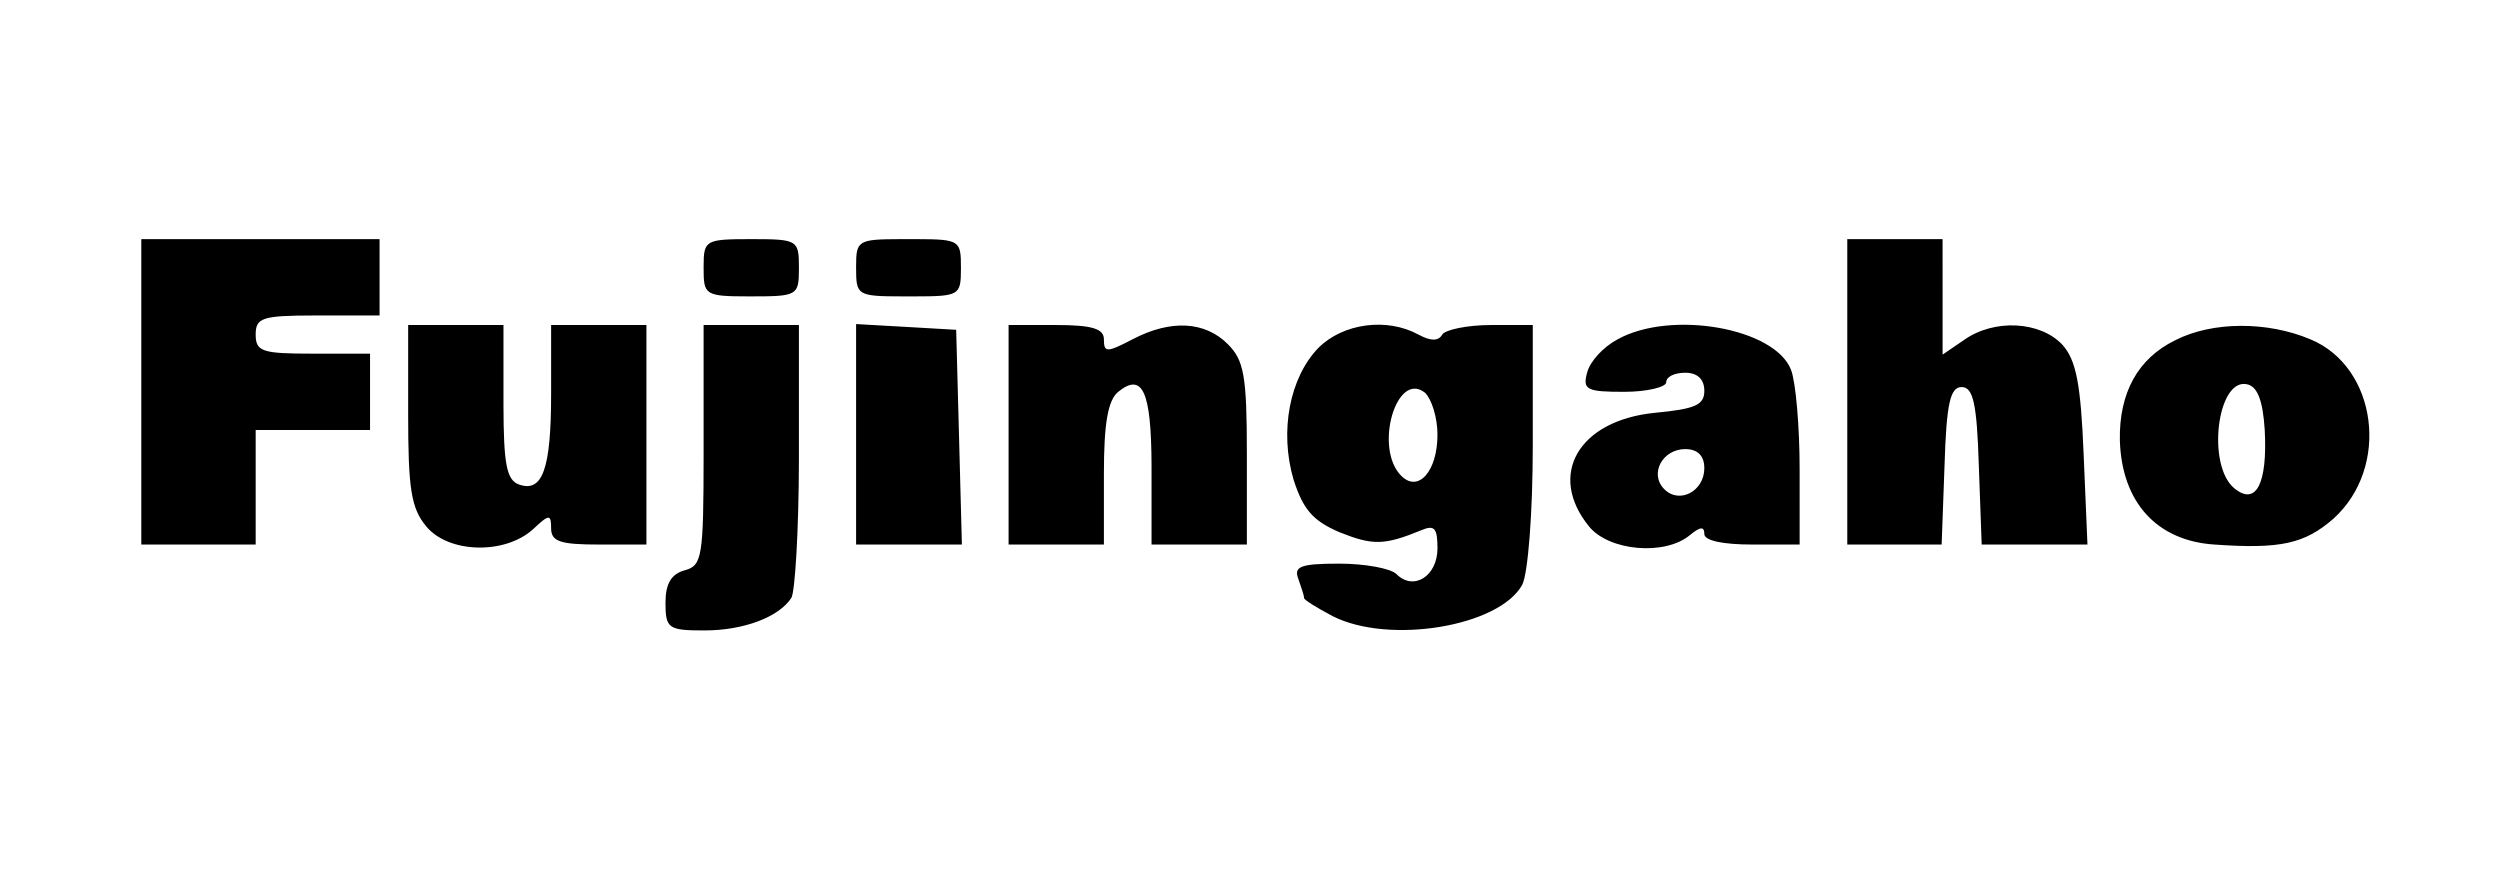
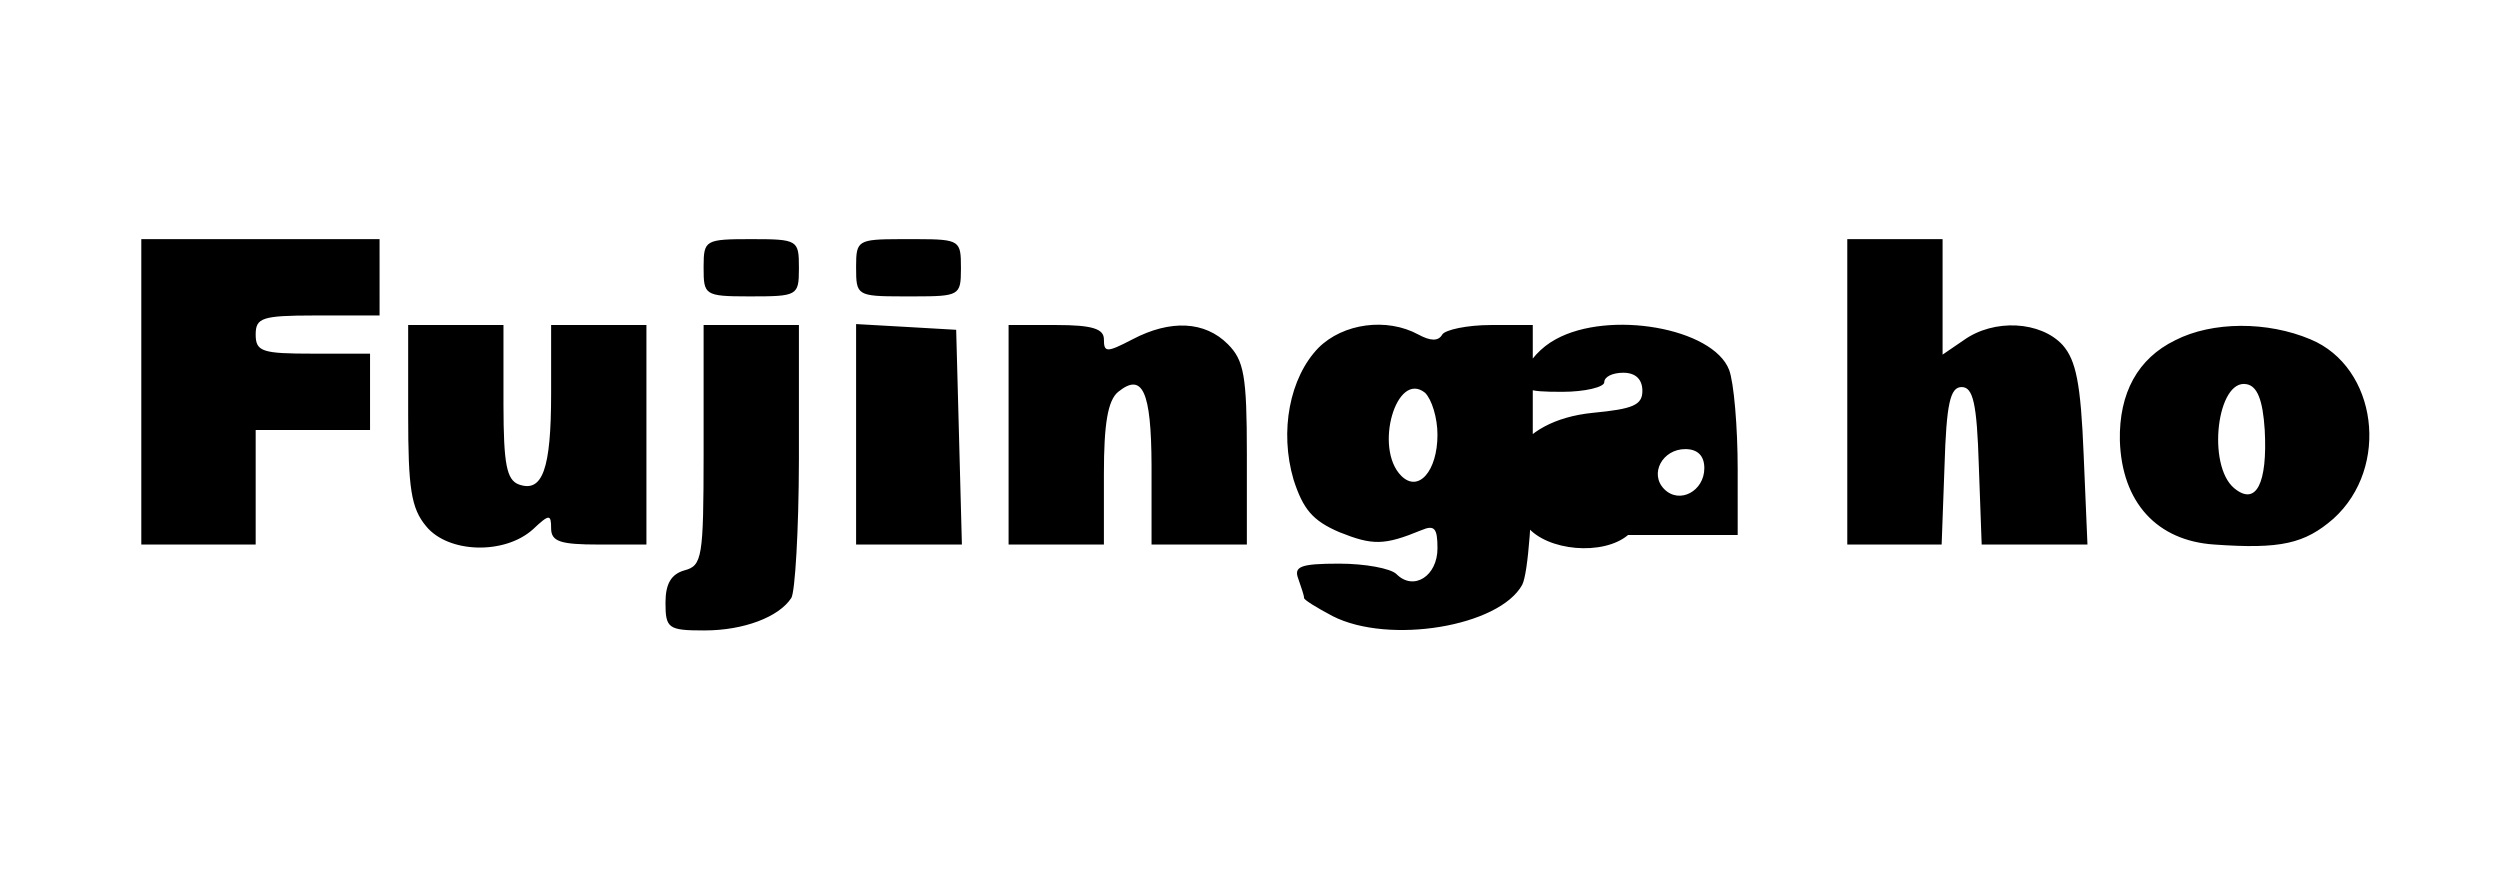
<svg xmlns="http://www.w3.org/2000/svg" width="230" height="80">
-   <path fill="currentColor" d="M73.5 24.79v-.156c0-2.546-.087-2.634-4.384-2.634-4.207 0-4.378.084-4.384 2.478v.156c0 2.493.084 2.63 4.121 2.634h.263c4.207 0 4.379-.084 4.384-2.478zM23.522 50.098V39.56h10.522v-7.024h-5.261c-4.647 0-5.261-.176-5.261-1.757 0-1.548.589-1.748 5.393-1.755h6.005V22H13v28.098h10.522zm64.884-25.312v-.152c0-2.48-.077-2.625-4.034-2.633h-1.576c-3.875.008-4.03.148-4.035 2.481v.152c0 2.531.081 2.63 4.287 2.634h1.072c4.12-.004 4.281-.099 4.286-2.482zm90.225 25.312.263-7.2c.175-5.796.526-7.288 1.578-7.288s1.403 1.492 1.578 7.2l.264 7.288h9.732l-.35-8.254c-.264-6.585-.702-8.693-1.93-10.098-2.016-2.195-6.313-2.458-9.118-.439l-1.93 1.317V22h-8.768v28.098h8.68zm-90.137 0-.263-9.922-.263-9.835-4.56-.263-4.647-.263v20.283h9.733zm51.557 3.687c.526-1.053.964-6.585.964-12.82V29.903h-3.858c-2.192 0-4.208.44-4.471.878-.351.615-1.053.615-2.192 0-2.894-1.58-6.927-1.053-9.207 1.23-2.63 2.722-3.595 7.639-2.28 12.117.877 2.722 1.754 3.775 4.209 4.83 3.069 1.228 4.121 1.228 7.54-.177 1.228-.526 1.491-.175 1.491 1.669 0 2.546-2.192 3.951-3.77 2.37-.526-.526-2.894-.965-5.261-.965-3.595 0-4.209.263-3.77 1.405.263.79.526 1.492.526 1.756 0 .175 1.14.878 2.63 1.668 5.173 2.634 15.345.966 17.449-2.898zm15.432-4.565c.964-.79 1.315-.79 1.315-.088 0 .614 1.754.966 4.384.966h4.384V43.16c0-3.863-.35-7.99-.789-9.132-1.49-3.863-11.048-5.531-15.958-2.81-1.315.703-2.543 2.02-2.806 3.074-.438 1.58 0 1.756 3.42 1.756 2.104 0 3.858-.44 3.858-.878 0-.527.789-.878 1.753-.878 1.14 0 1.754.614 1.754 1.668 0 1.317-.877 1.668-4.56 2.02-7.014.702-9.907 5.707-6.05 10.448 1.842 2.283 7.015 2.722 9.295.79zm-106.446-.527c1.49-1.405 1.666-1.405 1.666-.088 0 1.23.877 1.493 4.384 1.493h4.384V29.902h-8.768v6.322c0 6.937-.789 9.132-2.981 8.342-1.116-.43-1.392-1.87-1.403-7.288v-7.376h-8.768v8.254c0 6.761.263 8.605 1.666 10.273 2.017 2.459 7.19 2.634 9.82.264zM64.82 58c3.595 0 6.84-1.23 7.979-2.985.344-.517.688-6.194.701-12.713v-12.4h-8.768V41.79c-.006 9.493-.133 10.252-1.753 10.68-1.228.35-1.754 1.229-1.754 2.985 0 2.37.263 2.546 3.595 2.546zm36.739-7.902V43.6c0-4.566.35-6.761 1.315-7.551 2.242-1.814 3.042-.06 3.068 6.766v7.283h8.769v-8.342c0-7.2-.263-8.605-1.754-10.097-2.104-2.108-5.26-2.283-8.768-.44-2.367 1.23-2.63 1.23-2.63 0 0-.965-1.053-1.317-4.384-1.317H92.79v20.196h8.769zm113.11-2.371c5.26-4.742 4.032-13.961-2.105-16.507-3.946-1.669-9.031-1.669-12.451.087-3.42 1.669-5.173 4.83-5.086 9.22.176 5.707 3.42 9.22 8.68 9.57 6.139.44 8.33-.087 10.961-2.37zm-9.12-2.81c-2.543-2.107-1.578-10.097 1.14-9.57.965.175 1.49 1.404 1.666 4.214.263 4.917-.79 7.024-2.806 5.356zm-76.634-1.141c-2.542-2.547-.438-9.747 2.192-7.64.614.615 1.14 2.284 1.14 3.864 0 3.337-1.753 5.356-3.332 3.776zm24.2 1.229c-1.402-1.405-.175-3.688 1.93-3.688 1.14 0 1.753.615 1.753 1.756 0 2.107-2.28 3.337-3.683 1.932z" />
+   <path fill="currentColor" d="M73.5 24.79v-.156c0-2.546-.087-2.634-4.384-2.634-4.207 0-4.378.084-4.384 2.478v.156c0 2.493.084 2.63 4.121 2.634h.263c4.207 0 4.379-.084 4.384-2.478zM23.522 50.098V39.56h10.522v-7.024h-5.261c-4.647 0-5.261-.176-5.261-1.757 0-1.548.589-1.748 5.393-1.755h6.005V22H13v28.098h10.522zm64.884-25.312v-.152c0-2.48-.077-2.625-4.034-2.633h-1.576c-3.875.008-4.03.148-4.035 2.481v.152c0 2.531.081 2.63 4.287 2.634h1.072c4.12-.004 4.281-.099 4.286-2.482zm90.225 25.312.263-7.2c.175-5.796.526-7.288 1.578-7.288s1.403 1.492 1.578 7.2l.264 7.288h9.732l-.35-8.254c-.264-6.585-.702-8.693-1.93-10.098-2.016-2.195-6.313-2.458-9.118-.439l-1.93 1.317V22h-8.768v28.098h8.68zm-90.137 0-.263-9.922-.263-9.835-4.56-.263-4.647-.263v20.283h9.733zm51.557 3.687c.526-1.053.964-6.585.964-12.82V29.903h-3.858c-2.192 0-4.208.44-4.471.878-.351.615-1.053.615-2.192 0-2.894-1.58-6.927-1.053-9.207 1.23-2.63 2.722-3.595 7.639-2.28 12.117.877 2.722 1.754 3.775 4.209 4.83 3.069 1.228 4.121 1.228 7.54-.177 1.228-.526 1.491-.175 1.491 1.669 0 2.546-2.192 3.951-3.77 2.37-.526-.526-2.894-.965-5.261-.965-3.595 0-4.209.263-3.77 1.405.263.79.526 1.492.526 1.756 0 .175 1.14.878 2.63 1.668 5.173 2.634 15.345.966 17.449-2.898zm15.432-4.565h4.384V43.16c0-3.863-.35-7.99-.789-9.132-1.49-3.863-11.048-5.531-15.958-2.81-1.315.703-2.543 2.02-2.806 3.074-.438 1.58 0 1.756 3.42 1.756 2.104 0 3.858-.44 3.858-.878 0-.527.789-.878 1.753-.878 1.14 0 1.754.614 1.754 1.668 0 1.317-.877 1.668-4.56 2.02-7.014.702-9.907 5.707-6.05 10.448 1.842 2.283 7.015 2.722 9.295.79zm-106.446-.527c1.49-1.405 1.666-1.405 1.666-.088 0 1.23.877 1.493 4.384 1.493h4.384V29.902h-8.768v6.322c0 6.937-.789 9.132-2.981 8.342-1.116-.43-1.392-1.87-1.403-7.288v-7.376h-8.768v8.254c0 6.761.263 8.605 1.666 10.273 2.017 2.459 7.19 2.634 9.82.264zM64.82 58c3.595 0 6.84-1.23 7.979-2.985.344-.517.688-6.194.701-12.713v-12.4h-8.768V41.79c-.006 9.493-.133 10.252-1.753 10.68-1.228.35-1.754 1.229-1.754 2.985 0 2.37.263 2.546 3.595 2.546zm36.739-7.902V43.6c0-4.566.35-6.761 1.315-7.551 2.242-1.814 3.042-.06 3.068 6.766v7.283h8.769v-8.342c0-7.2-.263-8.605-1.754-10.097-2.104-2.108-5.26-2.283-8.768-.44-2.367 1.23-2.63 1.23-2.63 0 0-.965-1.053-1.317-4.384-1.317H92.79v20.196h8.769zm113.11-2.371c5.26-4.742 4.032-13.961-2.105-16.507-3.946-1.669-9.031-1.669-12.451.087-3.42 1.669-5.173 4.83-5.086 9.22.176 5.707 3.42 9.22 8.68 9.57 6.139.44 8.33-.087 10.961-2.37zm-9.12-2.81c-2.543-2.107-1.578-10.097 1.14-9.57.965.175 1.49 1.404 1.666 4.214.263 4.917-.79 7.024-2.806 5.356zm-76.634-1.141c-2.542-2.547-.438-9.747 2.192-7.64.614.615 1.14 2.284 1.14 3.864 0 3.337-1.753 5.356-3.332 3.776zm24.2 1.229c-1.402-1.405-.175-3.688 1.93-3.688 1.14 0 1.753.615 1.753 1.756 0 2.107-2.28 3.337-3.683 1.932z" />
</svg>